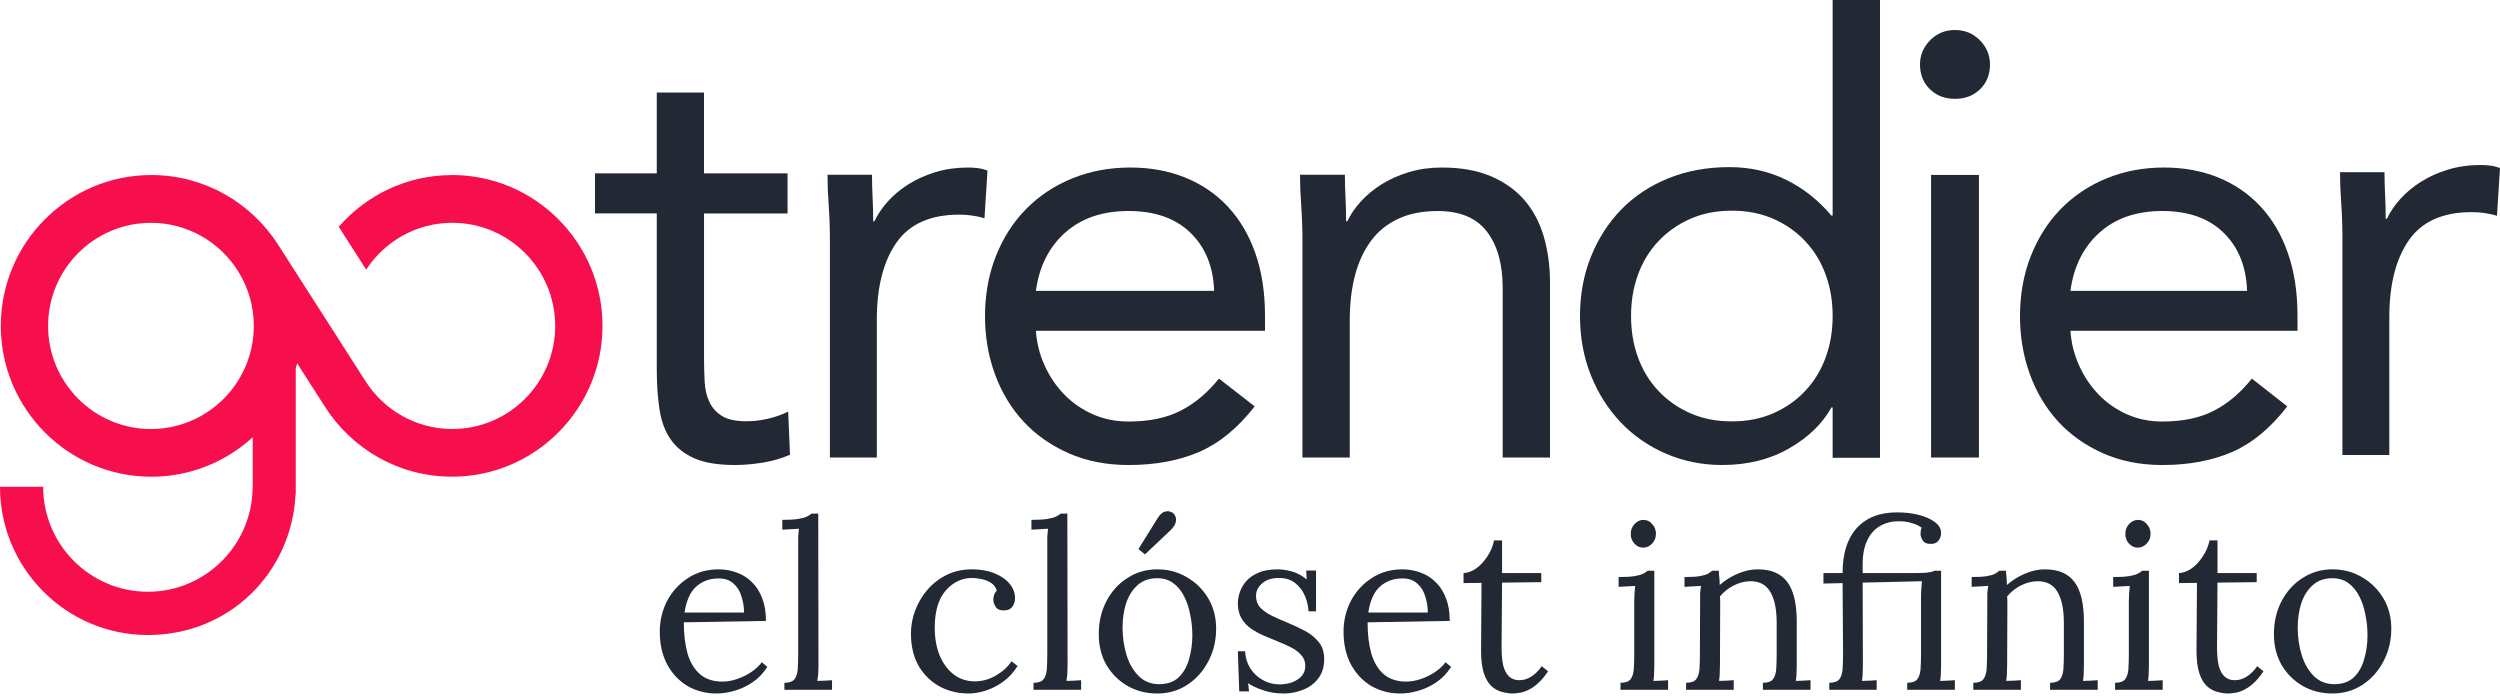
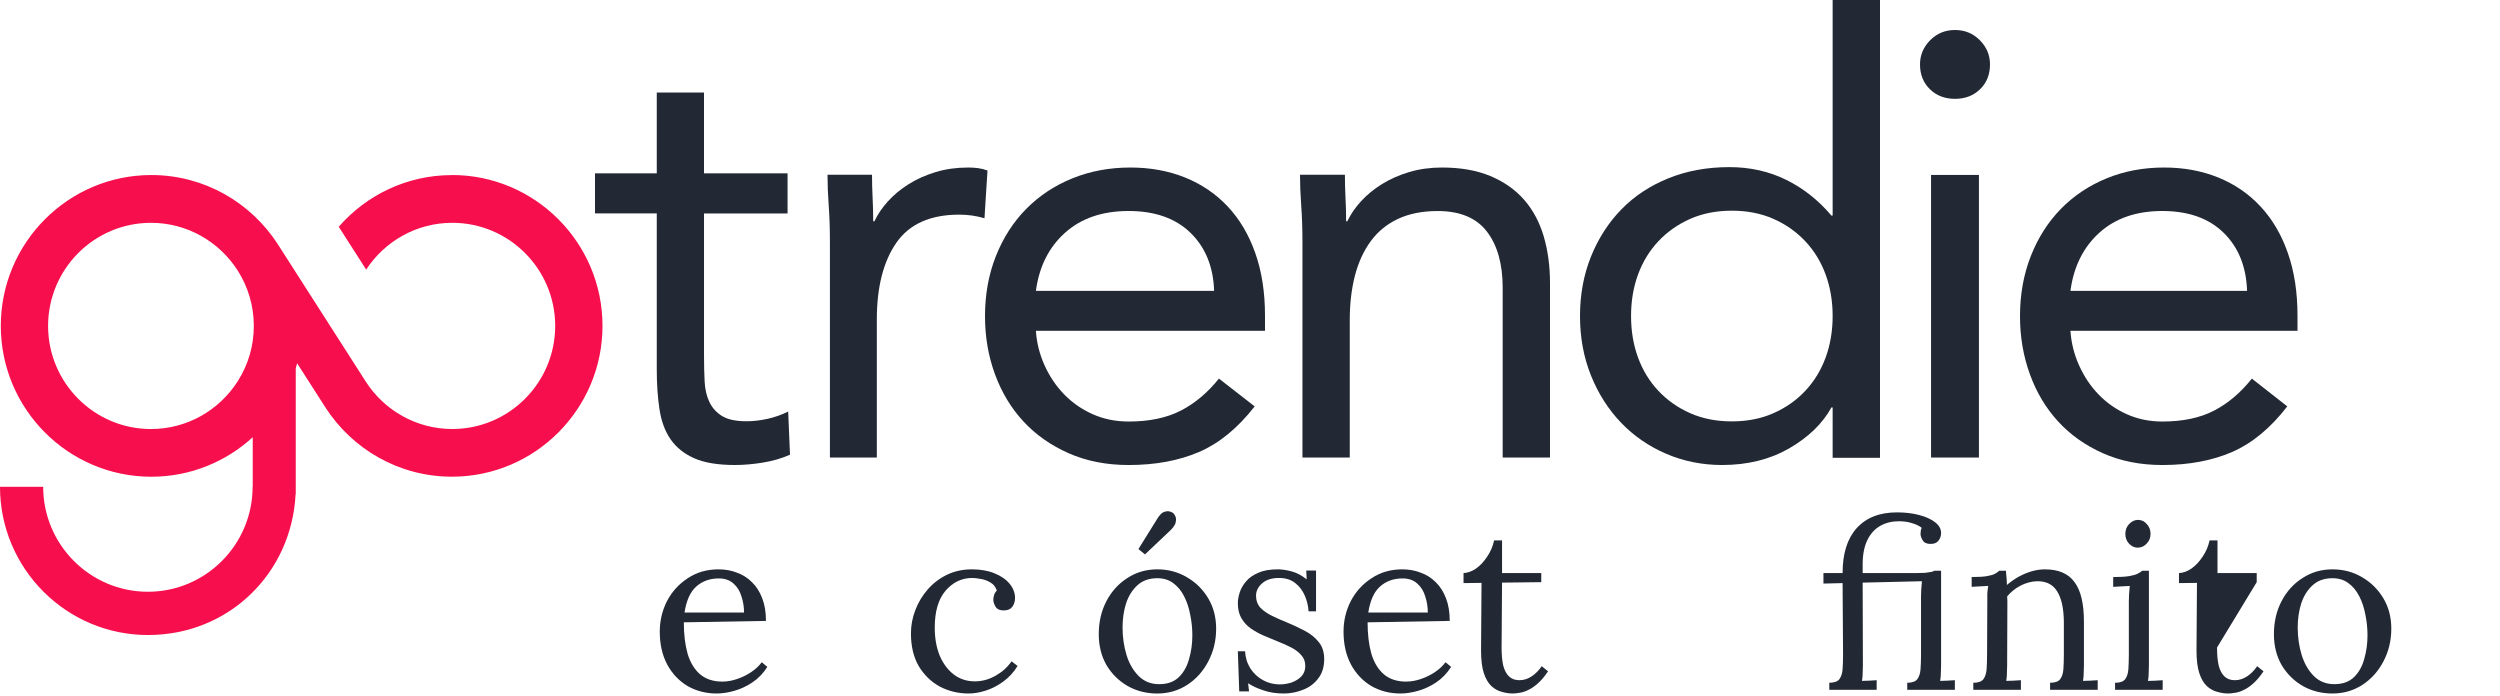
<svg xmlns="http://www.w3.org/2000/svg" width="140" height="39" viewBox="0 0 140 39" fill="none">
  <path d="M44.105 11.953H39.425V19.916C39.425 20.438 39.437 20.92 39.459 21.362C39.481 21.805 39.572 22.19 39.73 22.519C39.888 22.848 40.126 23.108 40.442 23.301C40.758 23.494 41.211 23.59 41.799 23.59C42.183 23.59 42.579 23.545 42.985 23.454C43.392 23.363 43.776 23.228 44.138 23.046L44.24 25.462C43.788 25.666 43.284 25.813 42.731 25.904C42.177 25.995 41.651 26.04 41.154 26.04C40.204 26.04 39.447 25.915 38.882 25.665C38.317 25.416 37.876 25.064 37.559 24.61C37.243 24.157 37.034 23.595 36.932 22.925C36.83 22.256 36.779 21.513 36.779 20.697V11.952H33.32V9.706H36.779V5.18H39.424V9.706H44.104V11.952L44.105 11.953Z" fill="#222935" />
  <path d="M46.475 13.541C46.475 12.82 46.453 12.143 46.408 11.511C46.362 10.88 46.34 10.305 46.34 9.785H48.833C48.833 10.215 48.844 10.643 48.866 11.071C48.888 11.5 48.899 11.939 48.899 12.391H48.967C49.147 12.007 49.399 11.635 49.724 11.275C50.049 10.915 50.437 10.593 50.887 10.311C51.336 10.029 51.841 9.804 52.403 9.634C52.963 9.465 53.57 9.381 54.221 9.381C54.401 9.381 54.58 9.392 54.761 9.414C54.941 9.437 55.119 9.482 55.3 9.549L55.131 12.222C54.682 12.088 54.21 12.02 53.716 12.02C52.1 12.02 50.926 12.544 50.197 13.593C49.467 14.642 49.102 16.079 49.102 17.907V25.621H46.475V13.542V13.541Z" fill="#222935" />
  <path d="M70.264 22.756C69.314 23.976 68.272 24.827 67.142 25.313C66.01 25.798 64.698 26.041 63.204 26.041C61.959 26.041 60.839 25.82 59.843 25.381C58.847 24.94 58.004 24.348 57.314 23.603C56.624 22.857 56.092 21.977 55.72 20.962C55.346 19.945 55.16 18.862 55.16 17.71C55.16 16.491 55.363 15.369 55.77 14.341C56.178 13.315 56.743 12.433 57.467 11.7C58.19 10.967 59.05 10.396 60.047 9.99C61.042 9.584 62.128 9.381 63.306 9.381C64.414 9.381 65.433 9.567 66.36 9.939C67.287 10.312 68.085 10.853 68.753 11.565C69.42 12.276 69.935 13.145 70.296 14.173C70.659 15.2 70.84 16.368 70.84 17.678V18.525H58.011C58.055 19.202 58.219 19.851 58.502 20.473C58.785 21.094 59.152 21.635 59.605 22.098C60.058 22.561 60.589 22.928 61.2 23.199C61.81 23.47 62.478 23.605 63.203 23.605C64.357 23.605 65.33 23.402 66.122 22.996C66.913 22.59 67.626 21.992 68.26 21.201L70.263 22.758L70.264 22.756ZM67.991 16.288C67.945 14.933 67.504 13.85 66.666 13.036C65.829 12.224 64.675 11.816 63.204 11.816C61.733 11.816 60.545 12.223 59.64 13.036C58.735 13.848 58.192 14.933 58.011 16.288H67.989H67.991Z" fill="#222935" />
  <path d="M72.937 13.54C72.937 12.819 72.914 12.143 72.868 11.511C72.822 10.88 72.8 10.305 72.8 9.785H75.315C75.315 10.214 75.326 10.643 75.348 11.07C75.371 11.5 75.382 11.939 75.382 12.39H75.45C75.632 12.007 75.886 11.634 76.214 11.274C76.542 10.915 76.934 10.593 77.387 10.311C77.841 10.029 78.35 9.804 78.917 9.634C79.483 9.465 80.094 9.381 80.752 9.381C81.793 9.381 82.694 9.539 83.453 9.855C84.212 10.171 84.841 10.61 85.339 11.174C85.837 11.738 86.205 12.421 86.444 13.221C86.681 14.022 86.8 14.896 86.8 15.844V25.62H84.15V16.114C84.15 14.784 83.855 13.736 83.266 12.968C82.678 12.201 81.759 11.818 80.514 11.818C79.653 11.818 78.912 11.965 78.289 12.258C77.665 12.551 77.156 12.968 76.76 13.509C76.363 14.051 76.069 14.693 75.876 15.438C75.684 16.182 75.587 17.005 75.587 17.908V25.621H72.937V13.544V13.54Z" fill="#222935" />
  <path d="M102.628 22.819H102.559C102.061 23.723 101.272 24.486 100.196 25.108C99.119 25.729 97.867 26.04 96.438 26.04C95.326 26.04 94.284 25.831 93.309 25.413C92.335 24.995 91.49 24.412 90.775 23.667C90.062 22.921 89.5 22.039 89.092 21.022C88.684 20.004 88.48 18.897 88.48 17.699C88.48 16.502 88.684 15.393 89.092 14.376C89.5 13.36 90.067 12.477 90.791 11.732C91.516 10.985 92.395 10.404 93.428 9.986C94.458 9.568 95.599 9.359 96.846 9.359C98.002 9.359 99.062 9.595 100.025 10.07C100.989 10.545 101.833 11.212 102.559 12.072H102.628V0H105.28V25.636H102.628V22.821V22.819ZM102.628 17.698C102.628 16.862 102.497 16.087 102.236 15.376C101.975 14.664 101.596 14.042 101.097 13.511C100.598 12.98 100.003 12.561 99.311 12.256C98.62 11.951 97.843 11.799 96.983 11.799C96.122 11.799 95.345 11.951 94.654 12.256C93.962 12.561 93.367 12.98 92.868 13.511C92.369 14.043 91.989 14.664 91.729 15.376C91.468 16.087 91.339 16.862 91.339 17.698C91.339 18.534 91.469 19.309 91.729 20.02C91.989 20.732 92.369 21.355 92.868 21.885C93.367 22.417 93.961 22.835 94.654 23.14C95.345 23.445 96.121 23.597 96.983 23.597C97.844 23.597 98.62 23.445 99.311 23.14C100.003 22.835 100.598 22.417 101.097 21.885C101.596 21.355 101.975 20.732 102.236 20.02C102.496 19.309 102.628 18.534 102.628 17.698Z" fill="#222935" />
  <path d="M107.52 3.607C107.52 3.089 107.709 2.638 108.087 2.255C108.465 1.871 108.929 1.68 109.48 1.68C110.031 1.68 110.495 1.871 110.873 2.255C111.251 2.638 111.44 3.089 111.44 3.607C111.44 4.171 111.256 4.633 110.889 4.993C110.522 5.353 110.052 5.535 109.48 5.535C108.908 5.535 108.437 5.354 108.071 4.993C107.704 4.633 107.52 4.171 107.52 3.607ZM108.139 9.795H110.82V25.62H108.139V9.795Z" fill="#222935" />
  <path d="M128.089 22.756C127.147 23.976 126.115 24.827 124.995 25.313C123.873 25.798 122.573 26.041 121.092 26.041C119.859 26.041 118.749 25.82 117.762 25.381C116.774 24.94 115.939 24.348 115.255 23.603C114.571 22.857 114.044 21.977 113.675 20.962C113.305 19.945 113.12 18.862 113.12 17.71C113.12 16.491 113.322 15.369 113.725 14.341C114.129 13.315 114.689 12.433 115.407 11.7C116.124 10.967 116.976 10.396 117.964 9.99C118.95 9.584 120.026 9.381 121.193 9.381C122.292 9.381 123.301 9.567 124.22 9.939C125.139 10.312 125.93 10.853 126.591 11.565C127.253 12.276 127.764 13.145 128.121 14.173C128.481 15.2 128.66 16.368 128.66 17.678V18.525H115.945C115.99 19.202 116.152 19.851 116.434 20.473C116.714 21.094 117.078 21.635 117.527 22.098C117.975 22.561 118.502 22.928 119.107 23.199C119.712 23.47 120.374 23.605 121.092 23.605C122.236 23.605 123.201 23.402 123.985 22.996C124.77 22.59 125.476 21.992 126.104 21.201L128.089 22.758V22.756ZM125.836 16.288C125.791 14.933 125.354 13.85 124.524 13.036C123.694 12.224 122.55 11.816 121.092 11.816C119.635 11.816 118.457 12.223 117.56 13.036C116.664 13.848 116.125 14.933 115.945 16.288H125.835H125.836Z" fill="#222935" />
-   <path d="M131.175 13.4C131.175 12.679 131.153 12.003 131.108 11.37C131.062 10.739 131.04 10.164 131.04 9.645H133.532C133.532 10.074 133.544 10.502 133.566 10.93C133.588 11.359 133.599 11.799 133.599 12.25H133.667C133.847 11.867 134.099 11.494 134.424 11.134C134.749 10.774 135.137 10.453 135.587 10.171C136.036 9.888 136.541 9.663 137.102 9.494C137.664 9.324 138.27 9.24 138.921 9.24C139.101 9.24 139.28 9.251 139.461 9.274C139.64 9.296 139.819 9.342 140 9.408L139.831 12.082C139.382 11.947 138.91 11.879 138.416 11.879C136.8 11.879 135.626 12.403 134.897 13.452C134.167 14.501 133.802 15.939 133.802 17.766V25.48H131.175V13.402V13.4Z" fill="#222935" />
  <path d="M25.311 9.805C22.783 9.805 20.514 10.927 18.969 12.699L20.506 15.098C21.535 13.521 23.313 12.477 25.329 12.477C28.507 12.477 31.091 15.067 31.091 18.251C31.091 21.434 28.507 24.024 25.329 24.024C23.298 24.024 21.508 22.965 20.483 21.368L20.472 21.351L20.443 21.306L17.145 16.156L16.893 15.762L15.572 13.7L15.567 13.691C14.067 11.354 11.447 9.802 8.474 9.802C3.826 9.802 0.045 13.591 0.045 18.249C0.045 22.908 3.825 26.697 8.474 26.697C10.66 26.697 12.654 25.858 14.153 24.485V27.261H14.146C14.146 30.502 11.515 33.138 8.282 33.138C5.048 33.138 2.418 30.502 2.418 27.261H0C0 31.838 3.715 35.561 8.282 35.561C12.849 35.561 16.33 32.069 16.552 27.69H16.562V27.288C16.562 27.279 16.562 27.27 16.562 27.26V20.621C16.59 20.53 16.616 20.436 16.639 20.343L18.212 22.799C19.712 25.141 22.332 26.695 25.311 26.695C29.958 26.695 33.74 22.907 33.74 18.248C33.74 13.59 29.959 9.801 25.311 9.801V9.805ZM13.3 21.369C12.275 22.966 10.485 24.026 8.454 24.026C5.276 24.026 2.693 21.436 2.693 18.252C2.693 15.067 5.276 12.478 8.454 12.478C10.485 12.478 12.275 13.537 13.3 15.135L13.329 15.179C13.888 16.068 14.214 17.123 14.214 18.252C14.214 19.381 13.893 20.422 13.339 21.307C13.326 21.327 13.313 21.35 13.299 21.369H13.3Z" fill="#F70F4D" />
  <path d="M130.62 38.836C130.01 38.836 129.456 38.697 128.96 38.418C128.463 38.13 128.067 37.738 127.77 37.242C127.483 36.736 127.339 36.161 127.339 35.516C127.339 34.828 127.483 34.209 127.77 33.66C128.058 33.111 128.45 32.68 128.947 32.366C129.443 32.044 130.001 31.883 130.62 31.883C131.23 31.883 131.783 32.031 132.28 32.327C132.776 32.615 133.173 33.007 133.469 33.504C133.765 34 133.913 34.566 133.913 35.203C133.913 35.873 133.765 36.488 133.469 37.045C133.181 37.594 132.789 38.03 132.293 38.352C131.796 38.675 131.238 38.836 130.62 38.836ZM130.724 38.313C131.186 38.313 131.552 38.182 131.822 37.921C132.092 37.66 132.284 37.32 132.397 36.902C132.519 36.483 132.58 36.043 132.58 35.582C132.58 35.19 132.541 34.806 132.463 34.431C132.393 34.048 132.28 33.704 132.123 33.399C131.966 33.085 131.761 32.837 131.508 32.654C131.264 32.471 130.968 32.38 130.62 32.38C130.167 32.38 129.796 32.51 129.509 32.772C129.221 33.033 129.008 33.373 128.868 33.791C128.738 34.209 128.672 34.658 128.672 35.137C128.672 35.678 128.746 36.192 128.894 36.679C129.043 37.159 129.269 37.551 129.574 37.856C129.879 38.161 130.262 38.313 130.724 38.313Z" fill="#222935" />
-   <path d="M124.781 38.836C124.581 38.836 124.376 38.805 124.167 38.744C123.958 38.692 123.762 38.583 123.579 38.417C123.404 38.252 123.265 38.012 123.161 37.699C123.056 37.376 123.004 36.953 123.004 36.431L123.03 32.641L122.023 32.654V32.092C122.25 32.083 122.481 32 122.716 31.843C122.951 31.678 123.161 31.455 123.344 31.177C123.535 30.898 123.666 30.593 123.736 30.262H124.18V32.092H126.376V32.601L124.18 32.627L124.154 36.261C124.154 36.653 124.184 36.988 124.245 37.267C124.315 37.537 124.424 37.742 124.572 37.882C124.72 38.021 124.912 38.091 125.147 38.091C125.391 38.091 125.618 38.021 125.827 37.882C126.045 37.742 126.236 37.55 126.402 37.306L126.755 37.594C126.563 37.882 126.371 38.108 126.18 38.274C125.997 38.439 125.818 38.561 125.644 38.64C125.47 38.727 125.308 38.779 125.16 38.796C125.012 38.823 124.886 38.836 124.781 38.836Z" fill="#222935" />
+   <path d="M124.781 38.836C124.581 38.836 124.376 38.805 124.167 38.744C123.958 38.692 123.762 38.583 123.579 38.417C123.404 38.252 123.265 38.012 123.161 37.699C123.056 37.376 123.004 36.953 123.004 36.431L123.03 32.641L122.023 32.654V32.092C122.25 32.083 122.481 32 122.716 31.843C122.951 31.678 123.161 31.455 123.344 31.177C123.535 30.898 123.666 30.593 123.736 30.262H124.18V32.092H126.376V32.601L124.154 36.261C124.154 36.653 124.184 36.988 124.245 37.267C124.315 37.537 124.424 37.742 124.572 37.882C124.72 38.021 124.912 38.091 125.147 38.091C125.391 38.091 125.618 38.021 125.827 37.882C126.045 37.742 126.236 37.55 126.402 37.306L126.755 37.594C126.563 37.882 126.371 38.108 126.18 38.274C125.997 38.439 125.818 38.561 125.644 38.64C125.47 38.727 125.308 38.779 125.16 38.796C125.012 38.823 124.886 38.836 124.781 38.836Z" fill="#222935" />
  <path d="M118.444 38.236C118.714 38.236 118.901 38.171 119.006 38.04C119.11 37.901 119.171 37.713 119.189 37.478C119.206 37.234 119.215 36.955 119.215 36.642V33.662C119.215 33.522 119.219 33.392 119.228 33.27C119.237 33.139 119.25 32.986 119.267 32.812C119.11 32.821 118.954 32.83 118.797 32.838C118.649 32.847 118.496 32.856 118.339 32.864V32.315C118.723 32.315 119.019 32.298 119.228 32.263C119.437 32.228 119.594 32.185 119.699 32.132C119.812 32.08 119.899 32.023 119.96 31.962H120.339V37.243C120.339 37.417 120.335 37.574 120.326 37.713C120.326 37.844 120.313 37.983 120.287 38.132C120.426 38.123 120.561 38.118 120.692 38.118C120.831 38.11 120.971 38.101 121.11 38.092V38.628H118.444V38.236ZM119.712 30.669C119.529 30.669 119.368 30.595 119.228 30.446C119.089 30.298 119.019 30.115 119.019 29.898C119.019 29.68 119.089 29.497 119.228 29.349C119.376 29.192 119.542 29.113 119.725 29.113C119.925 29.113 120.091 29.192 120.221 29.349C120.361 29.497 120.431 29.68 120.431 29.898C120.431 30.115 120.356 30.298 120.208 30.446C120.069 30.595 119.903 30.669 119.712 30.669Z" fill="#222935" />
  <path d="M110.505 38.627V38.235C110.775 38.235 110.962 38.169 111.067 38.039C111.171 37.899 111.232 37.712 111.25 37.477C111.267 37.233 111.276 36.954 111.276 36.64L111.289 33.66C111.289 33.521 111.289 33.382 111.289 33.242C111.298 33.103 111.315 32.959 111.341 32.811C111.184 32.819 111.028 32.828 110.871 32.837C110.723 32.846 110.57 32.854 110.413 32.863V32.314C110.797 32.314 111.084 32.297 111.276 32.262C111.476 32.227 111.624 32.183 111.72 32.131C111.816 32.079 111.895 32.022 111.956 31.961H112.335C112.343 32.022 112.348 32.092 112.348 32.17C112.356 32.249 112.365 32.336 112.374 32.432C112.383 32.528 112.387 32.636 112.387 32.758C112.579 32.593 112.788 32.445 113.014 32.314C113.25 32.183 113.493 32.079 113.746 32C114.008 31.922 114.265 31.883 114.517 31.883C115.275 31.883 115.829 32.122 116.177 32.602C116.526 33.072 116.7 33.809 116.7 34.81V37.242C116.7 37.416 116.696 37.573 116.687 37.712C116.687 37.843 116.674 37.982 116.648 38.13C116.787 38.122 116.922 38.117 117.053 38.117C117.192 38.108 117.332 38.1 117.471 38.091V38.627H114.805V38.235C115.075 38.235 115.262 38.169 115.367 38.039C115.471 37.899 115.532 37.712 115.55 37.477C115.567 37.233 115.576 36.954 115.576 36.64V34.81C115.567 34.061 115.441 33.495 115.197 33.111C114.962 32.728 114.587 32.541 114.073 32.549C113.759 32.558 113.45 32.641 113.145 32.798C112.849 32.955 112.6 33.155 112.4 33.399C112.409 33.469 112.413 33.547 112.413 33.634C112.413 33.721 112.413 33.813 112.413 33.909L112.4 37.242C112.4 37.416 112.396 37.573 112.387 37.712C112.387 37.843 112.374 37.982 112.348 38.13C112.487 38.122 112.622 38.117 112.753 38.117C112.892 38.108 113.032 38.1 113.171 38.091V38.627H110.505Z" fill="#222935" />
  <path d="M102.44 38.627V38.234C102.71 38.234 102.897 38.169 103.002 38.038C103.107 37.899 103.168 37.712 103.185 37.476C103.202 37.232 103.211 36.954 103.211 36.64L103.185 32.654L102.113 32.68V32.092H103.185C103.185 31.002 103.446 30.166 103.969 29.582C104.501 28.99 105.254 28.693 106.23 28.693C106.683 28.693 107.093 28.741 107.459 28.837C107.834 28.933 108.134 29.068 108.361 29.242C108.587 29.417 108.701 29.617 108.701 29.843C108.701 30.009 108.653 30.153 108.557 30.275C108.461 30.397 108.322 30.458 108.139 30.458C107.921 30.466 107.768 30.405 107.681 30.275C107.594 30.135 107.55 30.013 107.55 29.909C107.55 29.848 107.555 29.787 107.563 29.726C107.572 29.665 107.59 29.608 107.616 29.556C107.468 29.443 107.285 29.356 107.067 29.295C106.858 29.225 106.614 29.19 106.335 29.19C105.943 29.19 105.594 29.277 105.289 29.451C104.984 29.626 104.745 29.891 104.57 30.249C104.396 30.606 104.309 31.059 104.309 31.608V32.092H107.302C107.502 32.092 107.672 32.087 107.812 32.078C107.96 32.061 108.078 32.044 108.165 32.026C108.252 32 108.304 31.978 108.322 31.961H108.701V37.241C108.701 37.415 108.696 37.572 108.687 37.712C108.687 37.842 108.674 37.982 108.648 38.13C108.788 38.121 108.923 38.117 109.053 38.117C109.193 38.108 109.332 38.099 109.472 38.091V38.627H106.805V38.234C107.076 38.234 107.263 38.169 107.367 38.038C107.472 37.899 107.533 37.712 107.55 37.476C107.568 37.232 107.577 36.954 107.577 36.64V33.399C107.577 33.259 107.581 33.128 107.59 33.007C107.598 32.876 107.611 32.723 107.629 32.549L104.309 32.627L104.322 37.254C104.322 37.428 104.318 37.581 104.309 37.712C104.309 37.842 104.296 37.982 104.27 38.13C104.409 38.121 104.544 38.117 104.675 38.117C104.814 38.108 104.954 38.099 105.093 38.091V38.627H102.44Z" fill="#222935" />
-   <path d="M94.422 38.627V38.235C94.693 38.235 94.88 38.169 94.985 38.039C95.089 37.899 95.15 37.712 95.168 37.477C95.185 37.233 95.194 36.954 95.194 36.64L95.207 33.66C95.207 33.521 95.207 33.382 95.207 33.242C95.216 33.103 95.233 32.959 95.259 32.811C95.102 32.819 94.945 32.828 94.788 32.837C94.64 32.846 94.488 32.854 94.331 32.863V32.314C94.714 32.314 95.002 32.297 95.194 32.262C95.394 32.227 95.542 32.183 95.638 32.131C95.734 32.079 95.812 32.022 95.873 31.961H96.252C96.261 32.022 96.265 32.092 96.265 32.17C96.274 32.249 96.283 32.336 96.291 32.432C96.3 32.528 96.305 32.636 96.305 32.758C96.496 32.593 96.705 32.445 96.932 32.314C97.167 32.183 97.411 32.079 97.664 32C97.925 31.922 98.182 31.883 98.435 31.883C99.193 31.883 99.746 32.122 100.095 32.602C100.443 33.072 100.618 33.809 100.618 34.81V37.242C100.618 37.416 100.613 37.573 100.605 37.712C100.605 37.843 100.592 37.982 100.565 38.13C100.705 38.122 100.84 38.117 100.971 38.117C101.11 38.108 101.249 38.1 101.389 38.091V38.627H98.723V38.235C98.993 38.235 99.18 38.169 99.285 38.039C99.389 37.899 99.45 37.712 99.468 37.477C99.485 37.233 99.494 36.954 99.494 36.64V34.81C99.485 34.061 99.359 33.495 99.115 33.111C98.879 32.728 98.505 32.541 97.991 32.549C97.677 32.558 97.368 32.641 97.063 32.798C96.766 32.955 96.518 33.155 96.318 33.399C96.326 33.469 96.331 33.547 96.331 33.634C96.331 33.721 96.331 33.813 96.331 33.909L96.318 37.242C96.318 37.416 96.313 37.573 96.305 37.712C96.305 37.843 96.292 37.982 96.265 38.13C96.405 38.122 96.54 38.117 96.671 38.117C96.81 38.108 96.949 38.1 97.089 38.091V38.627H94.422Z" fill="#222935" />
-   <path d="M90.747 38.236C91.017 38.236 91.204 38.171 91.309 38.04C91.413 37.901 91.474 37.713 91.492 37.478C91.509 37.234 91.518 36.955 91.518 36.642V33.662C91.518 33.522 91.522 33.392 91.531 33.27C91.54 33.139 91.553 32.986 91.57 32.812C91.413 32.821 91.256 32.83 91.1 32.838C90.951 32.847 90.799 32.856 90.642 32.864V32.315C91.025 32.315 91.322 32.298 91.531 32.263C91.74 32.228 91.897 32.185 92.001 32.132C92.115 32.08 92.202 32.023 92.263 31.962H92.642V37.243C92.642 37.417 92.637 37.574 92.629 37.713C92.629 37.844 92.616 37.983 92.59 38.132C92.729 38.123 92.864 38.118 92.995 38.118C93.134 38.11 93.273 38.101 93.413 38.092V38.628H90.747V38.236ZM92.014 30.669C91.832 30.669 91.67 30.595 91.531 30.446C91.391 30.298 91.322 30.115 91.322 29.898C91.322 29.68 91.391 29.497 91.531 29.349C91.679 29.192 91.844 29.113 92.028 29.113C92.228 29.113 92.394 29.192 92.524 29.349C92.664 29.497 92.733 29.68 92.733 29.898C92.733 30.115 92.659 30.298 92.511 30.446C92.372 30.595 92.206 30.669 92.014 30.669Z" fill="#222935" />
  <path d="M84.716 38.836C84.516 38.836 84.311 38.805 84.102 38.744C83.893 38.692 83.697 38.583 83.514 38.417C83.339 38.252 83.2 38.012 83.095 37.699C82.991 37.376 82.939 36.953 82.939 36.431L82.965 32.641L81.958 32.654V32.092C82.185 32.083 82.416 32 82.651 31.843C82.886 31.678 83.095 31.455 83.278 31.177C83.47 30.898 83.601 30.593 83.67 30.262H84.115V32.092H86.311V32.601L84.115 32.627L84.089 36.261C84.089 36.653 84.119 36.988 84.18 37.267C84.25 37.537 84.359 37.742 84.507 37.882C84.655 38.021 84.847 38.091 85.082 38.091C85.326 38.091 85.552 38.021 85.762 37.882C85.979 37.742 86.171 37.55 86.337 37.306L86.69 37.594C86.498 37.882 86.306 38.108 86.115 38.274C85.931 38.439 85.753 38.561 85.579 38.64C85.404 38.727 85.243 38.779 85.095 38.796C84.947 38.823 84.821 38.836 84.716 38.836Z" fill="#222935" />
  <path d="M78.427 38.836C77.826 38.836 77.282 38.697 76.794 38.418C76.314 38.13 75.935 37.729 75.656 37.215C75.378 36.693 75.238 36.078 75.238 35.373C75.238 34.763 75.373 34.192 75.644 33.66C75.922 33.129 76.31 32.702 76.807 32.38C77.303 32.048 77.878 31.883 78.532 31.883C78.898 31.883 79.238 31.944 79.551 32.066C79.874 32.179 80.157 32.358 80.401 32.602C80.645 32.837 80.837 33.138 80.976 33.504C81.115 33.861 81.185 34.283 81.185 34.771L76.585 34.85C76.585 35.512 76.654 36.096 76.794 36.601C76.942 37.098 77.177 37.486 77.499 37.764C77.822 38.034 78.236 38.169 78.741 38.169C79.011 38.169 79.286 38.121 79.564 38.026C79.852 37.93 80.118 37.799 80.362 37.634C80.606 37.468 80.802 37.285 80.95 37.085L81.263 37.346C81.028 37.712 80.745 38.004 80.414 38.222C80.083 38.44 79.743 38.596 79.394 38.692C79.046 38.788 78.724 38.836 78.427 38.836ZM76.624 34.301H79.957C79.957 33.987 79.909 33.687 79.813 33.399C79.726 33.103 79.578 32.863 79.368 32.68C79.159 32.488 78.885 32.392 78.545 32.392C78.04 32.392 77.617 32.545 77.277 32.85C76.946 33.146 76.728 33.63 76.624 34.301Z" fill="#222935" />
  <path d="M71.894 38.836C71.458 38.836 71.07 38.775 70.731 38.653C70.391 38.54 70.112 38.409 69.894 38.261L69.946 38.718H69.397L69.319 36.47H69.724C69.742 36.828 69.842 37.15 70.025 37.438C70.208 37.716 70.443 37.934 70.731 38.091C71.018 38.248 71.328 38.326 71.659 38.326C71.885 38.326 72.107 38.291 72.325 38.222C72.543 38.143 72.726 38.03 72.874 37.882C73.022 37.725 73.096 37.529 73.096 37.294C73.096 37.05 73.022 36.849 72.874 36.693C72.735 36.527 72.547 36.383 72.312 36.261C72.077 36.139 71.824 36.026 71.554 35.921C71.293 35.817 71.031 35.708 70.77 35.595C70.508 35.481 70.264 35.346 70.038 35.19C69.82 35.033 69.646 34.841 69.515 34.614C69.384 34.388 69.319 34.109 69.319 33.778C69.319 33.595 69.354 33.395 69.424 33.177C69.493 32.959 69.611 32.754 69.776 32.562C69.942 32.362 70.169 32.201 70.456 32.079C70.744 31.948 71.11 31.883 71.554 31.883C71.789 31.883 72.051 31.922 72.338 32C72.626 32.079 72.905 32.227 73.175 32.445L73.149 31.948H73.698V34.235H73.279C73.262 33.93 73.192 33.639 73.07 33.36C72.948 33.072 72.77 32.837 72.534 32.654C72.299 32.462 71.994 32.366 71.619 32.366C71.219 32.366 70.905 32.467 70.678 32.667C70.452 32.867 70.338 33.098 70.338 33.36C70.338 33.63 70.421 33.856 70.587 34.039C70.761 34.214 70.983 34.366 71.253 34.497C71.524 34.627 71.811 34.754 72.116 34.876C72.447 35.015 72.77 35.168 73.083 35.333C73.397 35.499 73.654 35.708 73.854 35.961C74.055 36.205 74.155 36.523 74.155 36.915C74.155 37.35 74.042 37.712 73.815 38C73.597 38.287 73.314 38.496 72.966 38.627C72.626 38.766 72.269 38.836 71.894 38.836Z" fill="#222935" />
  <path d="M64.81 38.837C64.2 38.837 63.647 38.697 63.151 38.418C62.654 38.131 62.257 37.739 61.961 37.242C61.674 36.737 61.53 36.162 61.53 35.517C61.53 34.828 61.674 34.21 61.961 33.661C62.249 33.112 62.641 32.681 63.137 32.367C63.634 32.044 64.192 31.883 64.81 31.883C65.42 31.883 65.974 32.032 66.47 32.328C66.967 32.615 67.363 33.007 67.66 33.504C67.956 34.001 68.104 34.567 68.104 35.203C68.104 35.874 67.956 36.488 67.66 37.046C67.372 37.595 66.98 38.031 66.483 38.353C65.987 38.675 65.429 38.837 64.81 38.837ZM64.915 38.314C65.377 38.314 65.743 38.183 66.013 37.922C66.283 37.66 66.475 37.32 66.588 36.902C66.71 36.484 66.771 36.044 66.771 35.582C66.771 35.19 66.732 34.807 66.653 34.432C66.584 34.049 66.47 33.704 66.313 33.399C66.157 33.086 65.952 32.837 65.699 32.654C65.455 32.471 65.159 32.38 64.81 32.38C64.357 32.38 63.987 32.511 63.699 32.772C63.412 33.033 63.198 33.373 63.059 33.791C62.928 34.21 62.863 34.658 62.863 35.138C62.863 35.678 62.937 36.192 63.085 36.68C63.233 37.159 63.46 37.551 63.765 37.856C64.07 38.161 64.453 38.314 64.915 38.314ZM64.118 31.047L63.752 30.746L64.85 28.982C64.98 28.79 65.107 28.681 65.229 28.655C65.351 28.62 65.455 28.62 65.542 28.655C65.629 28.69 65.682 28.716 65.699 28.733C65.734 28.76 65.773 28.816 65.817 28.903C65.86 28.991 65.869 29.099 65.843 29.23C65.826 29.352 65.738 29.496 65.582 29.661L64.118 31.047Z" fill="#222935" />
-   <path d="M57.877 38.236C58.147 38.236 58.335 38.17 58.439 38.039C58.544 37.9 58.605 37.713 58.622 37.477C58.64 37.233 58.648 36.955 58.648 36.641V30.459C58.648 30.319 58.648 30.189 58.648 30.067C58.657 29.936 58.67 29.784 58.688 29.609C58.531 29.618 58.374 29.627 58.217 29.636C58.069 29.644 57.916 29.653 57.76 29.662V29.113C58.143 29.113 58.439 29.095 58.648 29.06C58.866 29.026 59.027 28.982 59.132 28.93C59.245 28.877 59.332 28.821 59.393 28.76H59.772L59.785 37.242C59.785 37.416 59.781 37.573 59.772 37.713C59.764 37.843 59.746 37.983 59.72 38.131C59.859 38.122 59.995 38.118 60.125 38.118C60.265 38.109 60.404 38.1 60.543 38.092V38.628H57.877V38.236Z" fill="#222935" />
  <path d="M54.241 38.836C53.657 38.836 53.117 38.705 52.62 38.444C52.132 38.174 51.74 37.79 51.444 37.294C51.156 36.788 51.013 36.183 51.013 35.477C51.013 35.024 51.095 34.584 51.261 34.157C51.426 33.73 51.657 33.347 51.953 33.007C52.258 32.658 52.62 32.384 53.038 32.183C53.456 31.983 53.918 31.883 54.424 31.883C54.912 31.883 55.334 31.957 55.691 32.105C56.057 32.253 56.341 32.449 56.541 32.693C56.742 32.937 56.842 33.203 56.842 33.49C56.842 33.682 56.789 33.848 56.685 33.987C56.58 34.118 56.428 34.183 56.227 34.183C56.01 34.192 55.853 34.127 55.757 33.987C55.67 33.839 55.626 33.708 55.626 33.595C55.626 33.508 55.639 33.421 55.665 33.334C55.691 33.238 55.744 33.151 55.822 33.072C55.752 32.863 55.63 32.711 55.456 32.615C55.282 32.51 55.099 32.445 54.907 32.419C54.724 32.384 54.572 32.366 54.45 32.366C53.857 32.366 53.356 32.606 52.947 33.085C52.546 33.556 52.346 34.244 52.346 35.15C52.346 35.734 52.437 36.252 52.62 36.706C52.812 37.159 53.078 37.516 53.417 37.777C53.757 38.03 54.149 38.156 54.594 38.156C55.003 38.156 55.395 38.047 55.77 37.83C56.145 37.612 56.437 37.346 56.646 37.032L56.985 37.294C56.759 37.66 56.484 37.956 56.162 38.182C55.848 38.409 55.522 38.575 55.182 38.679C54.851 38.784 54.537 38.836 54.241 38.836Z" fill="#222935" />
-   <path d="M43.926 38.236C44.197 38.236 44.384 38.17 44.489 38.039C44.593 37.9 44.654 37.713 44.672 37.477C44.689 37.233 44.698 36.955 44.698 36.641V30.459C44.698 30.319 44.698 30.189 44.698 30.067C44.706 29.936 44.719 29.784 44.737 29.609C44.58 29.618 44.423 29.627 44.266 29.636C44.118 29.644 43.966 29.653 43.809 29.662V29.113C44.192 29.113 44.489 29.095 44.698 29.06C44.915 29.026 45.077 28.982 45.181 28.93C45.294 28.877 45.382 28.821 45.443 28.76H45.822L45.835 37.242C45.835 37.416 45.83 37.573 45.822 37.713C45.813 37.843 45.795 37.983 45.769 38.131C45.909 38.122 46.044 38.118 46.175 38.118C46.314 38.109 46.453 38.1 46.593 38.092V38.628H43.926V38.236Z" fill="#222935" />
  <path d="M40.136 38.836C39.535 38.836 38.99 38.697 38.503 38.418C38.023 38.13 37.644 37.729 37.365 37.215C37.087 36.693 36.947 36.078 36.947 35.373C36.947 34.763 37.082 34.192 37.352 33.66C37.631 33.129 38.019 32.702 38.516 32.38C39.012 32.048 39.587 31.883 40.241 31.883C40.607 31.883 40.947 31.944 41.26 32.066C41.583 32.179 41.866 32.358 42.11 32.602C42.354 32.837 42.546 33.138 42.685 33.504C42.824 33.861 42.894 34.283 42.894 34.771L38.294 34.85C38.294 35.512 38.363 36.096 38.503 36.601C38.651 37.098 38.886 37.486 39.208 37.764C39.531 38.034 39.945 38.169 40.45 38.169C40.72 38.169 40.995 38.121 41.273 38.026C41.561 37.93 41.827 37.799 42.071 37.634C42.315 37.468 42.511 37.285 42.659 37.085L42.972 37.346C42.737 37.712 42.454 38.004 42.123 38.222C41.792 38.44 41.452 38.596 41.103 38.692C40.755 38.788 40.433 38.836 40.136 38.836ZM38.333 34.301H41.666C41.666 33.987 41.618 33.687 41.522 33.399C41.435 33.103 41.286 32.863 41.077 32.68C40.868 32.488 40.594 32.392 40.254 32.392C39.749 32.392 39.326 32.545 38.986 32.85C38.655 33.146 38.437 33.63 38.333 34.301Z" fill="#222935" />
</svg>